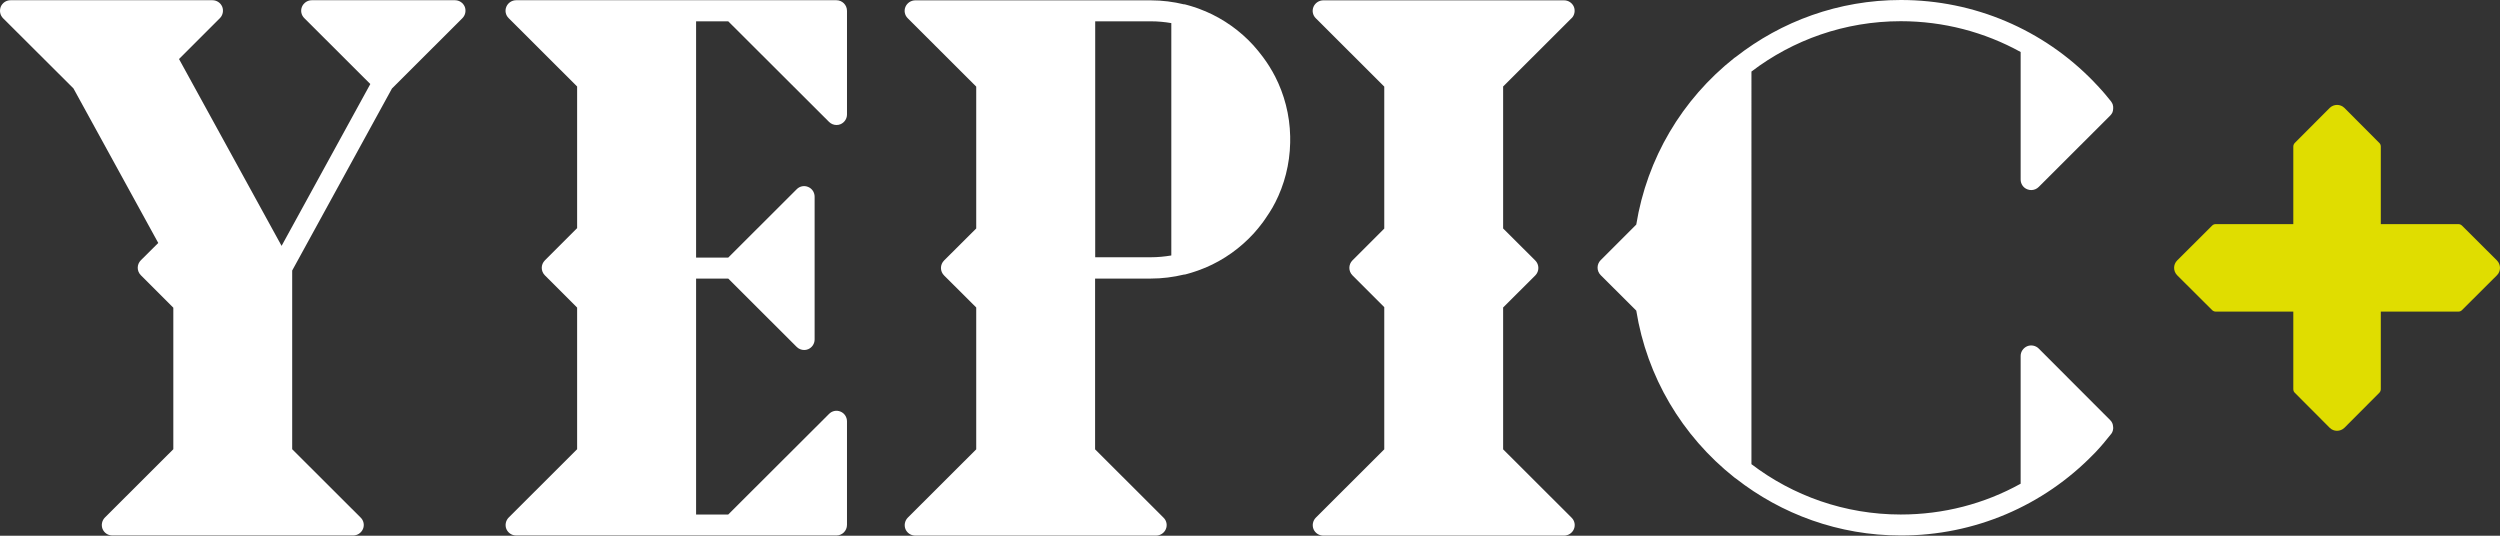
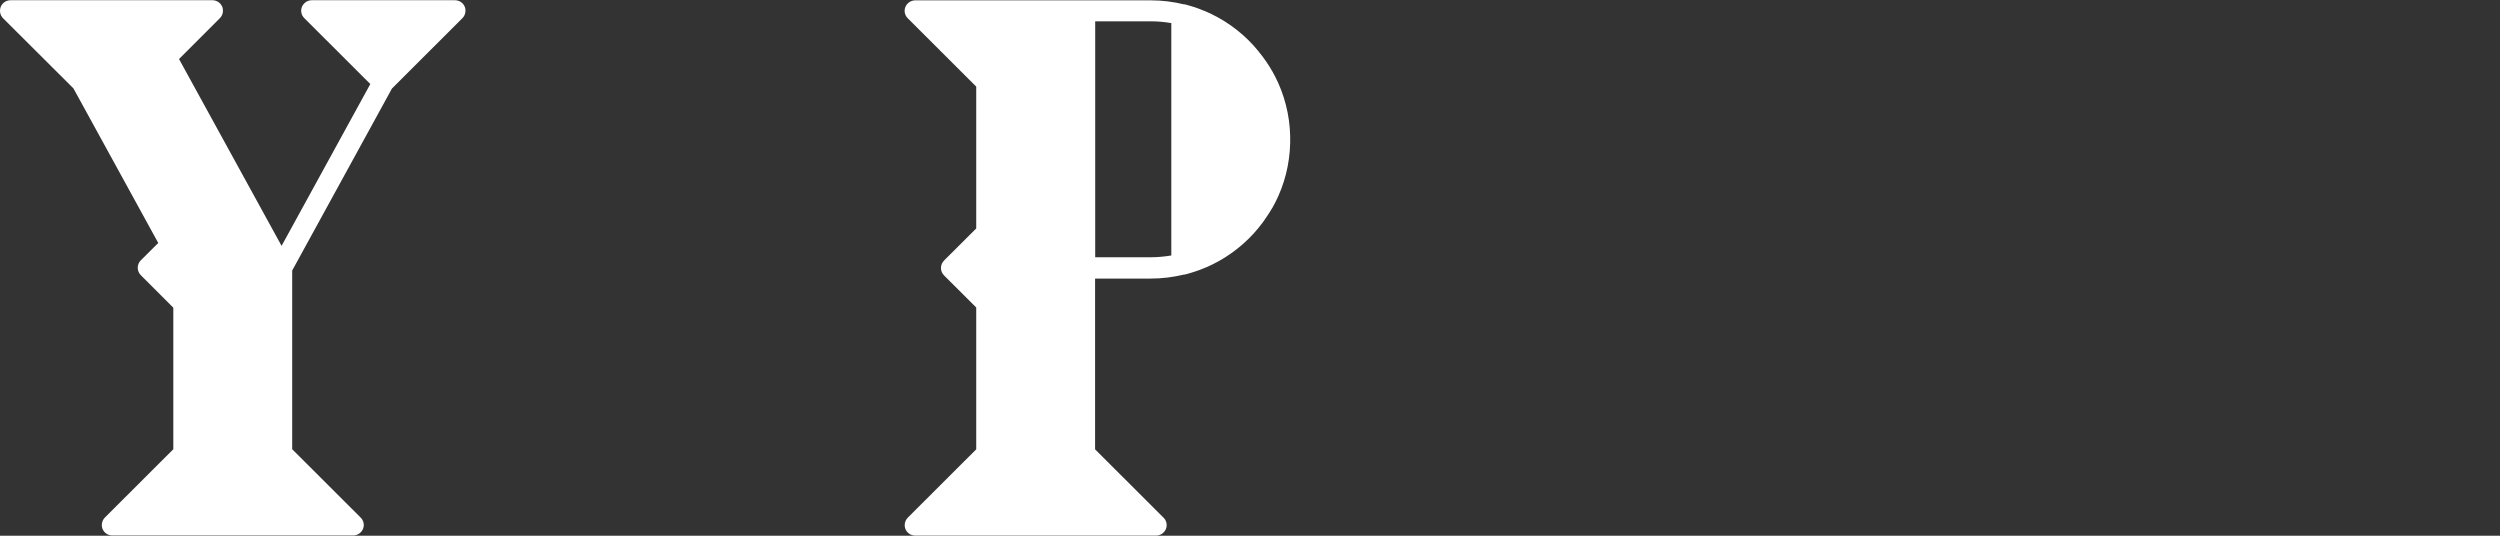
<svg xmlns="http://www.w3.org/2000/svg" id="Layer_1" viewBox="0 0 224 48">
  <rect x="0" y="0" width="224" height="48" fill="#333333" stroke="none" />
-   <path d="m140.81,1.64c.27-.27.35-.68.21-1.03-.15-.35-.49-.58-.88-.58h-21.57c-.38,0-.73.23-.88.58-.15.35-.07.76.21,1.03l6.13,6.12v12.72l-2.85,2.85c-.37.37-.37.97,0,1.34l2.85,2.85v12.74l-6.13,6.12c-.27.27-.35.68-.21,1.03.15.35.49.58.88.58h21.57c.38,0,.73-.23.88-.58.15-.35.07-.76-.21-1.03l-6.13-6.12v-12.71l2.88-2.87c.37-.37.37-.97,0-1.34l-2.88-2.87V7.75l6.13-6.12h0Z" style="fill:#fff;" />
-   <path d="m189.33,38.23s0-.1-.02-.15v-.02s-.03-.1-.05-.15h0c-.04-.1-.11-.19-.19-.27h0l-6.4-6.41c-.27-.27-.68-.35-1.03-.21-.35.15-.59.49-.59.87v11.45c-3.24,1.8-6.91,2.76-10.74,2.76-5.02,0-9.66-1.68-13.38-4.51V6.41c3.72-2.83,8.36-4.51,13.38-4.51,3.82,0,7.5.97,10.74,2.76v11.43c0,.38.23.73.59.87.12.05.24.07.36.07.25,0,.49-.1.67-.28l6.41-6.4h0c.08-.08.14-.17.19-.27h0c.02-.06.04-.11.05-.16v-.02s.02-.1.02-.15v-.19s-.02-.1-.03-.15v-.02s-.04-.1-.06-.14h0c-.03-.06-.06-.11-.09-.15-.13-.16-.26-.33-.4-.49-.05-.06-.1-.11-.14-.17-.09-.1-.17-.2-.26-.3-.06-.07-.12-.14-.19-.21-.07-.08-.14-.16-.22-.24s-.15-.16-.23-.24c-.04-.05-.09-.09-.13-.14C183.08,2.65,176.9,0,170.32,0,164.74,0,159.61,1.91,155.53,5.1c-.04.02-.08.05-.12.08-4.73,3.74-7.84,9.03-8.8,14.94l-3.19,3.19c-.37.37-.37.97,0,1.34l3.19,3.18c.95,5.91,4.07,11.21,8.8,14.96.04.03.08.06.13.09,4.08,3.19,9.21,5.1,14.79,5.1,6.58,0,12.75-2.64,17.27-7.3.05-.05.09-.09.14-.14.08-.08.15-.16.22-.24s.15-.16.22-.24l.18-.21c.09-.1.18-.2.26-.31.05-.06.09-.11.14-.17.13-.16.27-.32.4-.49.04-.04.06-.09.09-.14h0c.02-.06.04-.1.06-.15v-.02s.02-.1.03-.15v-.19.02Z" style="fill:#fff;" />
  <path d="m115.6,12.23v-.02c-.04-1.93-.53-3.76-1.36-5.38,0-.02-.02-.03-.03-.05-.07-.13-.14-.26-.21-.39-.02-.03-.03-.06-.05-.08-.07-.12-.14-.25-.22-.37-.02-.03-.04-.06-.06-.09-.11-.17-.21-.33-.33-.49-.07-.1-.14-.2-.21-.29-.04-.05-.07-.1-.11-.14-.08-.11-.17-.22-.25-.32-.03-.04-.06-.07-.09-.11-.1-.12-.2-.24-.31-.36-.02-.02-.03-.04-.05-.06-1.19-1.31-2.67-2.37-4.34-3.08-.02,0-.04-.02-.06-.02-.15-.06-.3-.12-.45-.18-.05-.02-.11-.04-.16-.06-.12-.04-.24-.08-.36-.12-.07-.02-.14-.05-.22-.07-.1-.03-.21-.06-.31-.09-.09-.02-.17-.05-.26-.07h-.07c-.95-.23-1.95-.36-2.98-.36h-21.1c-.38,0-.73.23-.88.58-.15.35-.07.76.21,1.03l6.13,6.12v12.71l-2.88,2.87c-.18.18-.28.42-.28.67s.1.49.28.67l2.88,2.87v12.71l-6.13,6.12c-.27.27-.35.68-.21,1.03.15.35.49.58.88.58h21.57c.38,0,.73-.23.88-.58.15-.35.07-.76-.21-1.03l-6.13-6.12v-15.3h4.99c1.03,0,2.02-.13,2.98-.36h.07c.09-.02.17-.05.26-.07.1-.03.21-.06.31-.09.07-.02.14-.05.22-.07.12-.04.24-.08.36-.12.05-.02.11-.04.16-.06.15-.06.31-.12.46-.18.02,0,.04-.02.06-.02,1.68-.71,3.15-1.77,4.35-3.08.02-.02.03-.04.05-.06.11-.12.21-.24.31-.36.03-.04.06-.07.09-.11.09-.11.17-.21.25-.32.04-.05.07-.09.11-.14.07-.1.14-.2.21-.3.11-.16.22-.32.32-.48.02-.03.04-.06.06-.09.07-.12.15-.24.22-.36.02-.03.03-.06.05-.08.07-.13.14-.26.21-.39,0-.02.02-.03.03-.05.83-1.62,1.31-3.45,1.35-5.38v-.58Zm-10.65,10.66c-.6.1-1.21.16-1.83.16h-4.99V1.91h4.99c.63,0,1.24.06,1.83.16v20.82Z" style="fill:#fff;" />
-   <path d="m74.94.02h-28.69c-.38,0-.73.23-.88.58-.15.35-.07.76.21,1.03l6.13,6.12v12.69l-2.89,2.89c-.18.18-.28.42-.28.67s.1.49.28.67l2.89,2.89v12.69l-6.13,6.12c-.27.27-.35.68-.21,1.03.15.35.49.58.88.58h28.69c.52,0,.95-.42.95-.95v-9.28c0-.38-.23-.73-.58-.87-.35-.15-.76-.07-1.03.21l-9.03,9.01h-2.88v-21.14h2.88l6.13,6.12c.18.18.42.28.67.28.12,0,.25-.02.36-.07.35-.15.58-.49.58-.87v-12.8c0-.38-.23-.73-.58-.87-.35-.15-.76-.07-1.03.21l-6.13,6.12h-2.88V1.91h2.88l9.03,9.01c.18.18.42.28.67.28.12,0,.25-.02.36-.07.35-.15.58-.49.58-.87V.97c0-.52-.42-.95-.95-.95Z" style="fill:#fff;" />
  <path d="m40.76.02h-12.82c-.38,0-.73.23-.88.58-.15.35-.07.76.21,1.03l5.91,5.9-7.95,14.5L16.04,5.29l3.66-3.66c.27-.27.35-.68.21-1.03-.15-.35-.49-.58-.88-.58H.95c-.39,0-.73.23-.88.58C-.07.96,0,1.36.28,1.64l6.3,6.28,7.6,13.85-1.56,1.55c-.18.18-.28.42-.28.67s.1.49.28.67l2.91,2.91v12.68l-6.13,6.12c-.27.27-.35.68-.21,1.03.15.35.49.58.88.58h21.57c.38,0,.73-.23.88-.58.15-.35.07-.76-.21-1.03l-6.13-6.12v-16.01l8.94-16.31,6.31-6.3c.27-.27.35-.68.21-1.03-.15-.35-.49-.58-.88-.58Z" style="fill:#fff;" />
-   <path d="m223.73,23.34l-3.13-3.12c-.09-.09-.21-.14-.33-.14h-6.95v-6.95c0-.13-.05-.25-.14-.33l-3.12-3.13c-.36-.36-.95-.36-1.32,0l-3.12,3.13c-.09.09-.14.21-.14.33v6.95h-6.95c-.13,0-.25.05-.33.14l-3.13,3.12c-.36.36-.36.95,0,1.32l3.13,3.12c.09.09.21.14.33.14h6.95v6.95c0,.13.05.25.14.33l3.12,3.13c.36.36.95.36,1.32,0l3.12-3.13c.09-.09.14-.21.14-.33v-6.95h6.95c.13,0,.25-.05.33-.14l3.13-3.12c.36-.36.36-.95,0-1.32Z" style="fill:#e0dd00;" />
</svg>